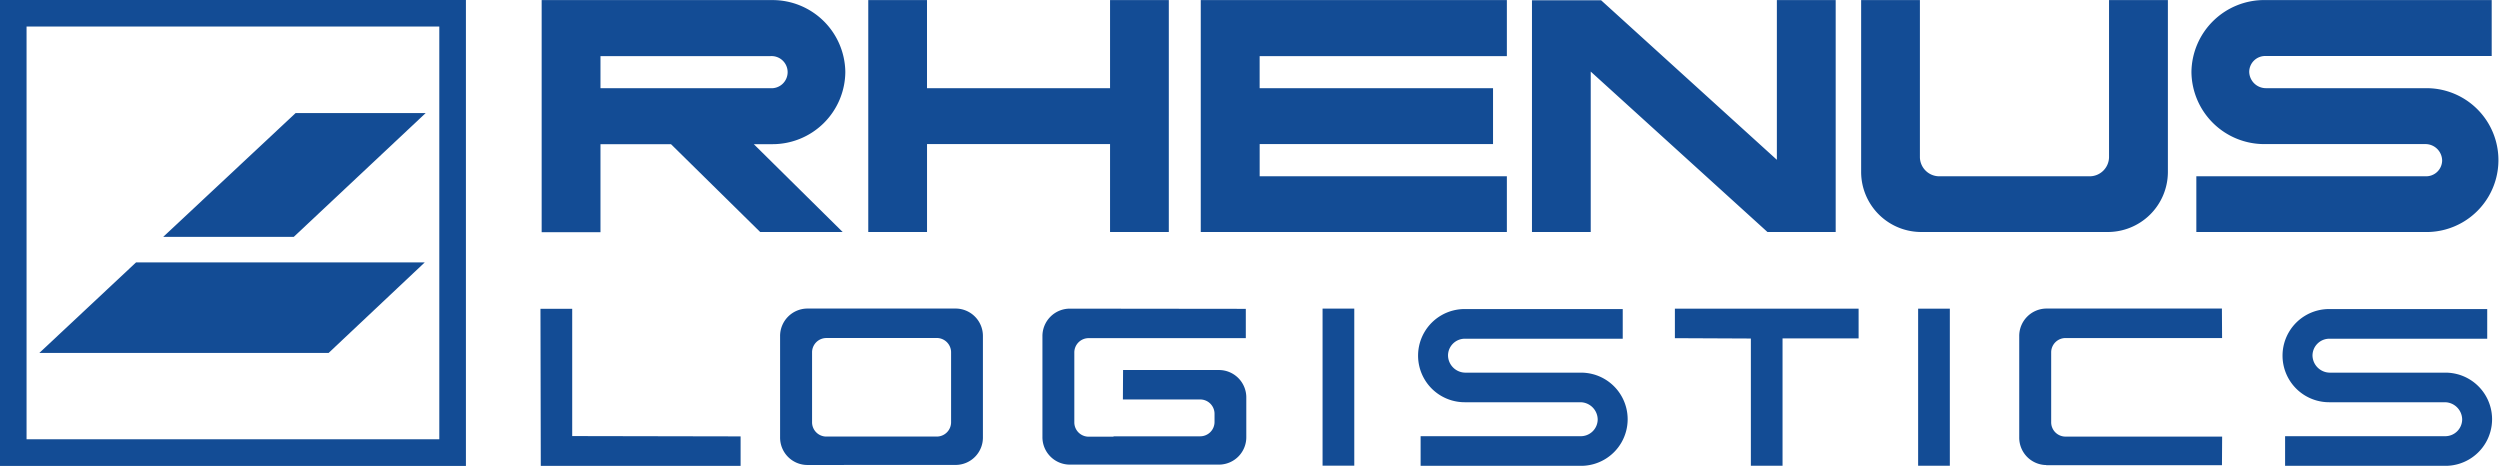
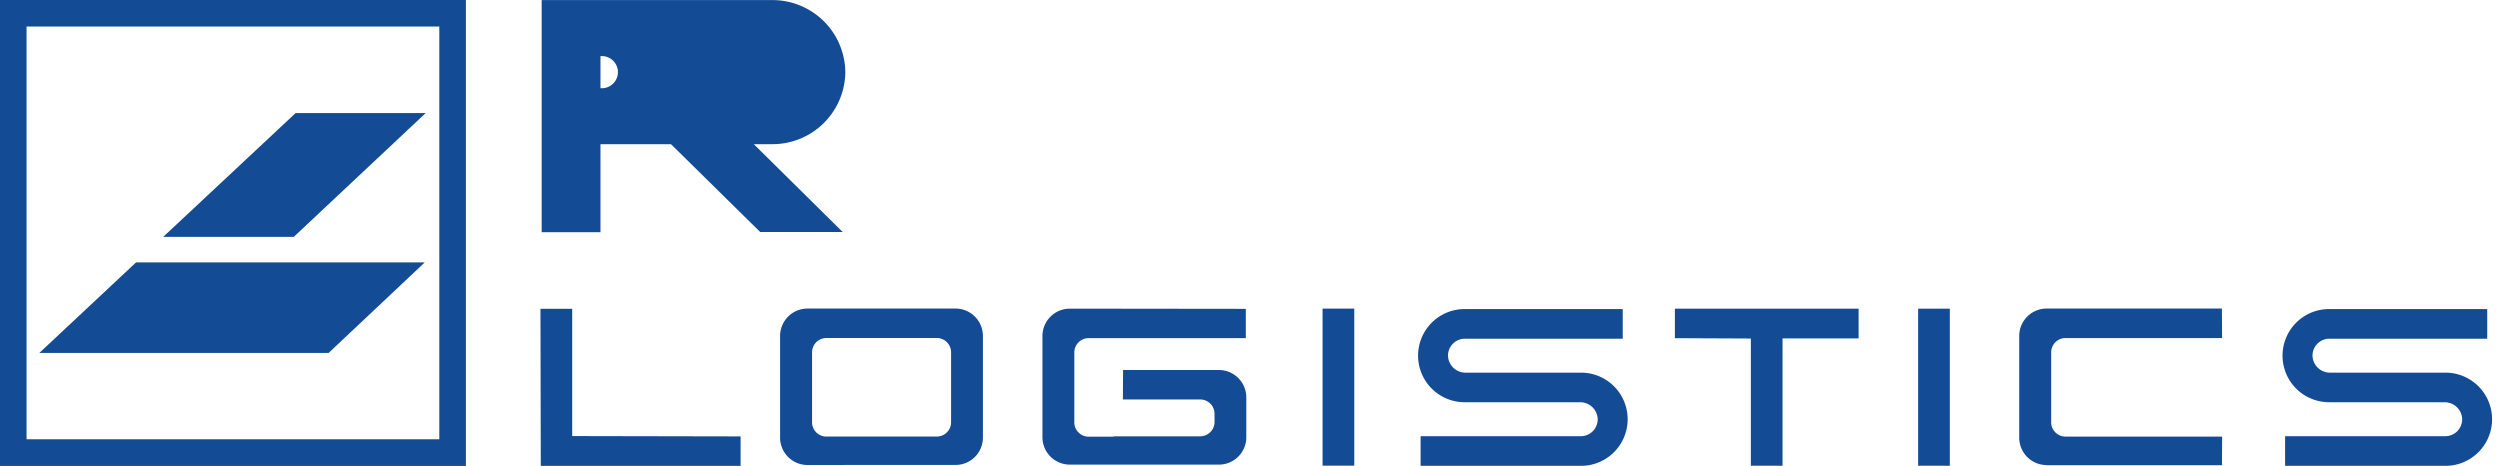
<svg xmlns="http://www.w3.org/2000/svg" id="Komponente_50_1" data-name="Komponente 50 – 1" width="85.852" height="16" viewbox="0 0 85.852 16">
  <defs>
    <style>
            .cls-1-rhenus,
            .cls-2-rhenus {
                fill: #134c95;
            }

            .cls-2-rhenus {
                fill-rule: evenodd;
            }
        </style>
  </defs>
  <path class="cls-1-rhenus" id="Pfad_1258" data-name="Pfad 1258" d="M20.738,38.741l4.529-4.251H20.8l-4.546,4.251h4.48m1.2,3.986,3.3-3.108H15.32L12,42.727h9.944" transform="translate(-10.649 -30.607)" />
  <path class="cls-2-rhenus" id="Pfad_1259" data-name="Pfad 1259" d="M0,0H16V16H0ZM.912,15.085H15.086V.912H.912Z" />
-   <path class="cls-1-rhenus" id="Pfad_1260" data-name="Pfad 1260" d="M264.87.021h2.017V3.046h6.286V.02h2.018V7.986h-2.018V4.966h-6.285V7.986H264.87V.021m21.927,0H276.288V7.986H286.8V6.072h-8.489V4.966h8.014V3.046h-8.015v-1.1h8.49V.02m8.95,7.966-6.07-5.51v5.51h-2.018V.027h2.374l6.036,5.479V.02h2.02V7.986h-2.342M309.5.021V5.942a2.065,2.065,0,0,1-2.085,2.043h-6.364a2.065,2.065,0,0,1-2.085-2.044V.02h2.018V5.412a.666.666,0,0,0,.672.66h5.151a.666.666,0,0,0,.672-.66V.02H309.5m8.881,7.966a2.47,2.47,0,1,0,0-4.94h-5.509a.574.574,0,0,1-.579-.567.548.548,0,0,1,.579-.537h7.748V.02h-7.789a2.5,2.5,0,0,0-2.522,2.473,2.5,2.5,0,0,0,2.522,2.473h5.508a.573.573,0,0,1,.579.567.549.549,0,0,1-.579.538h-7.862V7.986h7.9" transform="translate(-235.053 -0.018)" />
-   <path class="cls-2-rhenus" id="Pfad_1261" data-name="Pfad 1261" d="M167.25,3.055v-1.1h5.828a.552.552,0,1,1,0,1.1H167.25m0,1.925V8h-2.02V.03h7.906A2.5,2.5,0,0,1,175.658,2.5a2.5,2.5,0,0,1-2.522,2.478h-.621l3.051,3.015h-2.833L169.673,4.98H167.25Z" transform="translate(-146.629 -0.027)" />
+   <path class="cls-2-rhenus" id="Pfad_1261" data-name="Pfad 1261" d="M167.25,3.055v-1.1a.552.552,0,1,1,0,1.1H167.25m0,1.925V8h-2.02V.03h7.906A2.5,2.5,0,0,1,175.658,2.5a2.5,2.5,0,0,1-2.522,2.478h-.621l3.051,3.015h-2.833L169.673,4.98H167.25Z" transform="translate(-146.629 -0.027)" />
  <path class="cls-1-rhenus" id="Pfad_1262" data-name="Pfad 1262" d="M216.544,99.521a.94.94,0,0,1-.928-.952V95.1a.941.941,0,0,1,.928-.953h6.032l.006,1.013H217.2a.492.492,0,0,0-.487.5v2.384a.492.492,0,0,0,.487.5h5.384l-.006.983h-6.032m8.2.024V98.53h5.481a.581.581,0,0,0,.6-.574.6.6,0,0,0-.6-.592h-3.969a1.6,1.6,0,1,1,0-3.2h5.429v1.019h-5.4a.58.58,0,0,0-.6.572.6.6,0,0,0,.6.593h3.967a1.6,1.6,0,1,1,0,3.2h-5.51M210.1,95.172h-2.612v4.372H206.4V95.176l-2.609-.012V94.15H210.1v1.022m2.044-1.022h1.089v5.395h-1.089Zm-17.085,5.395V98.53h5.481a.58.58,0,0,0,.6-.574.6.6,0,0,0-.6-.592h-3.968a1.6,1.6,0,1,1,0-3.2H202v1.019h-5.4a.579.579,0,0,0-.6.572.6.6,0,0,0,.6.593h3.969a1.6,1.6,0,1,1,0,3.2h-5.51m-3.367-5.4h1.089v5.395h-1.089Zm-26.859.007h1.091v4.371l5.783.011v1.012h-6.862l-.011-5.394m10.421,5.364h-1.263a.94.94,0,0,1-.929-.952V95.1a.942.942,0,0,1,.929-.953H179.1a.94.94,0,0,1,.928.953v3.465a.939.939,0,0,1-.928.952h-3.845m-.007-4.358h-.6a.492.492,0,0,0-.487.5v2.384a.491.491,0,0,0,.487.5h3.8a.492.492,0,0,0,.487-.5V95.658a.492.492,0,0,0-.489-.5Zm9.264,3.375h2.983a.492.492,0,0,0,.487-.5v-.265a.492.492,0,0,0-.489-.5h-2.658l.006-1.011h3.306a.94.94,0,0,1,.926.952v1.344a.94.94,0,0,1-.928.952H183a.941.941,0,0,1-.928-.952V95.1A.942.942,0,0,1,183,94.15l6.056.007v1.006h-5.4a.492.492,0,0,0-.489.5v2.384a.492.492,0,0,0,.489.5h.858" transform="translate(-146.274 -83.551)" />
</svg>